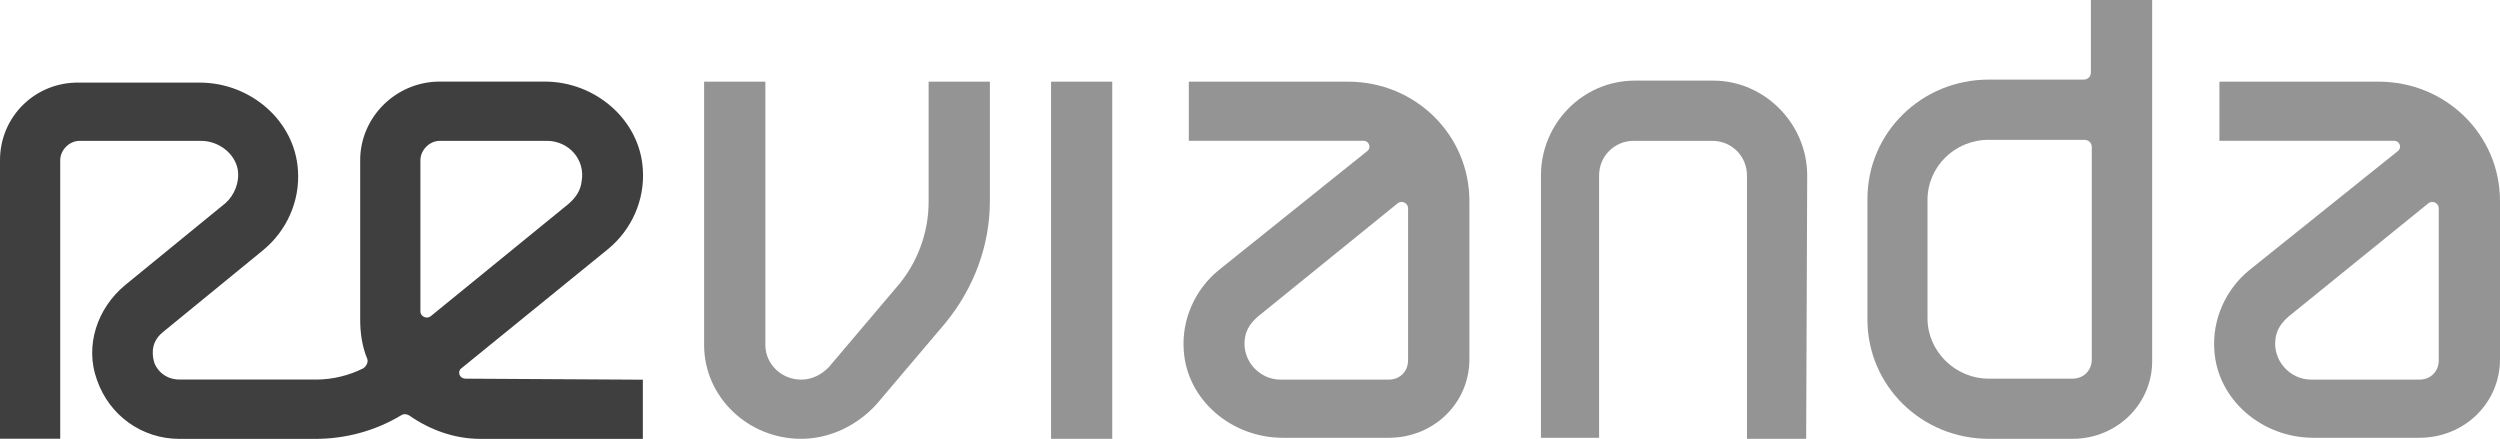
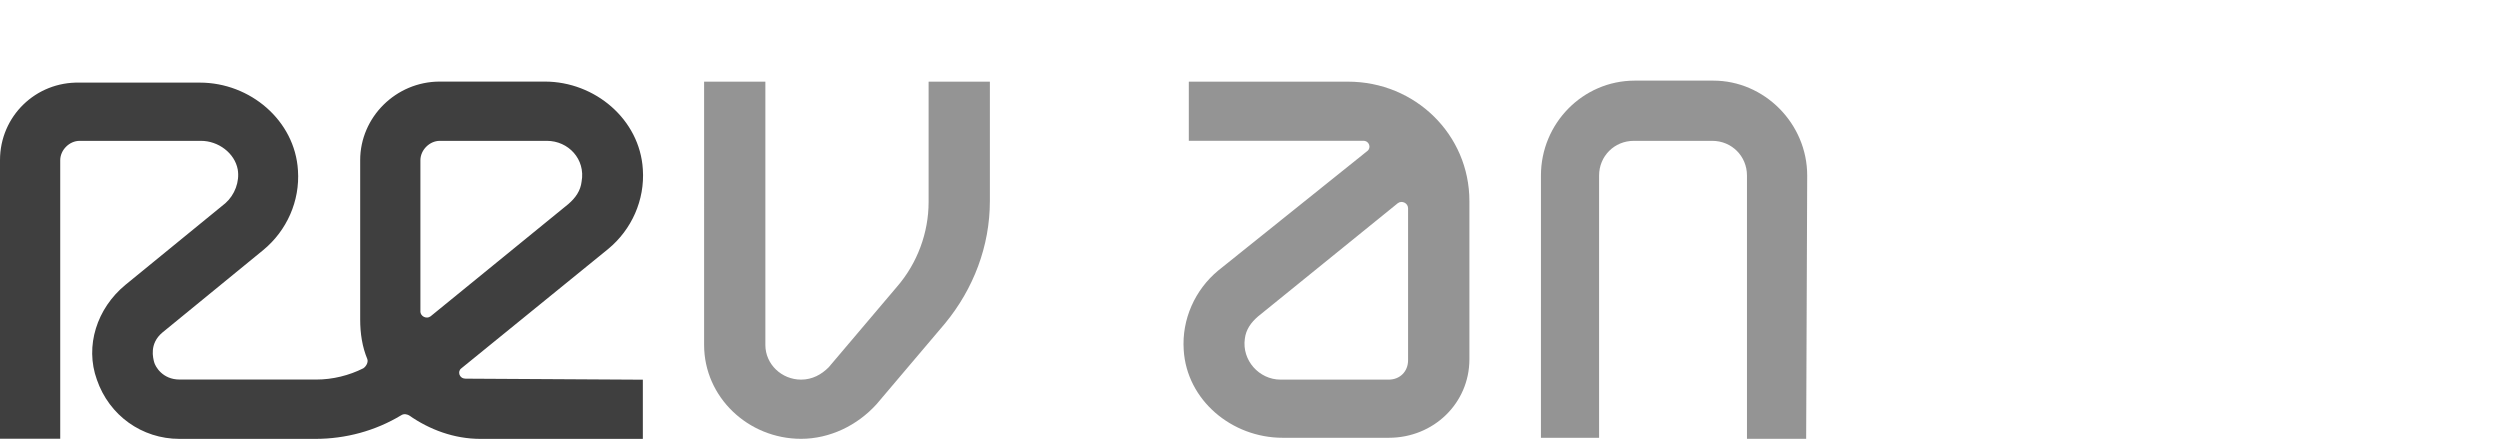
<svg xmlns="http://www.w3.org/2000/svg" id="Capa_2" data-name="Capa 2" viewBox="0 0 338.3 59.38">
  <defs>
    <style>
      .cls-1 {
        fill: #282828;
      }

      .cls-1, .cls-2 {
        fill-rule: evenodd;
        opacity: .89;
        stroke-width: 0px;
      }

      .cls-2 {
        fill: #878787;
      }
    </style>
  </defs>
  <g id="Capa_1-2" data-name="Capa 1">
    <g>
      <path id="Fill-24" class="cls-2" d="M244.41,59.38h-8.01V23.75c0-2.62-2.07-4.69-4.69-4.69h-10.63c-2.62,0-4.69,2.07-4.69,4.69v35.49h-7.87V23.75c0-7.04,5.66-12.84,12.7-12.84h10.63c6.9,0,12.7,5.8,12.7,12.84l-.14,35.63h0Z" />
-       <path id="Fill-26" class="cls-2" d="M328.64,27.48l-18.92,15.33c-.97.83-1.66,1.8-1.8,3.04-.41,2.9,1.93,5.52,4.83,5.52h14.64c1.52,0,2.62-1.1,2.62-2.62v-20.57c0-.69-.83-1.1-1.38-.69h0ZM300.33,19.06v-8.01h21.54c9.11,0,16.43,7.18,16.43,16.16v21.4c0,5.94-4.83,10.63-10.91,10.63h-14.36c-6.9,0-12.98-5.11-13.39-11.88-.28-4.14,1.52-8.15,4.69-10.77l20.16-16.16c.55-.41.28-1.38-.55-1.38h-23.61Z" />
      <path id="Fill-28" class="cls-2" d="M189.17,27.48l-18.92,15.33c-.97.83-1.66,1.8-1.8,3.04-.41,2.9,1.93,5.52,4.83,5.52h14.64c1.52,0,2.62-1.1,2.62-2.62v-20.57c0-.69-.83-1.1-1.38-.69h0ZM160.87,19.06v-8.01h21.54c9.11,0,16.43,7.18,16.43,16.16v21.4c0,5.94-4.83,10.63-10.91,10.63h-14.36c-6.9,0-12.98-5.11-13.39-11.88-.28-4.14,1.52-8.15,4.69-10.77l20.16-16.16c.55-.41.28-1.38-.55-1.38h-23.61Z" />
      <path id="Fill-30" class="cls-1" d="M56.89,42.12v-20.44c0-1.38,1.24-2.62,2.62-2.62h14.5c2.9,0,5.25,2.49,4.69,5.52-.14,1.24-.83,2.21-1.8,3.04l-18.64,15.19c-.55.41-1.38,0-1.38-.69h0ZM62.97,51.23c-.83,0-1.1-.97-.55-1.38l19.88-16.16c3.18-2.62,4.97-6.63,4.69-10.77-.41-6.77-6.49-11.88-13.26-11.88h-14.22c-5.94,0-10.77,4.83-10.77,10.63v21.54c0,1.93.28,3.73.97,5.39.14.41-.14.97-.55,1.24-1.93.97-4.14,1.52-6.35,1.52h-18.5c-2.35,0-3.31-1.8-3.45-2.35s-.69-2.49,1.1-4l13.67-11.18c3.18-2.62,4.97-6.63,4.69-10.77-.41-6.77-6.49-11.88-13.26-11.88H10.77c-5.94-.14-10.77,4.56-10.77,10.49v37.7h8.15V21.68c0-1.38,1.24-2.62,2.62-2.62h16.43c2.35,0,4.56,1.66,4.97,3.87.28,1.66-.41,3.45-1.66,4.56l-13.53,11.05c-3.87,3.18-5.52,8.29-3.87,12.84,1.66,4.83,6.08,8.01,11.18,8.01h18.37c4.14,0,8.15-1.1,11.6-3.18.41-.28.83-.14,1.1,0,2.76,1.93,6.08,3.18,9.67,3.18h21.96v-8.01l-24.03-.14h0Z" />
-       <polygon id="Fill-32" class="cls-2" points="142.23 59.38 150.51 59.38 150.51 11.05 142.23 11.05 142.23 59.38" />
      <path id="Fill-34" class="cls-2" d="M108.4,59.38h0c-7.18,0-13.12-5.66-13.12-12.7V11.05h8.29v35.63c0,2.62,2.21,4.69,4.83,4.69h0c1.52,0,2.76-.69,3.73-1.66l9.25-10.91c2.76-3.18,4.28-7.32,4.28-11.46V11.05h8.29v16.16c0,6.08-2.21,11.88-6.08,16.57l-9.25,10.91c-2.62,2.9-6.35,4.69-10.22,4.69" />
-       <path id="Fill-35" class="cls-2" d="M269.12,18.92c-4.56,0-8.29,3.59-8.29,8.15v16.02c0,4.42,3.73,8.15,8.29,8.15h11.32c1.52,0,2.62-1.1,2.62-2.62v-28.72c0-.55-.41-.97-.97-.97h-12.98ZM280.45,59.38h-11.32c-9.11,0-16.43-7.18-16.43-16.16v-16.29c0-8.98,7.32-16.16,16.43-16.16h12.84c.55,0,.97-.41.97-.97V0h8.29v48.61c.14,5.94-4.69,10.77-10.77,10.77h0Z" />
    </g>
  </g>
</svg>